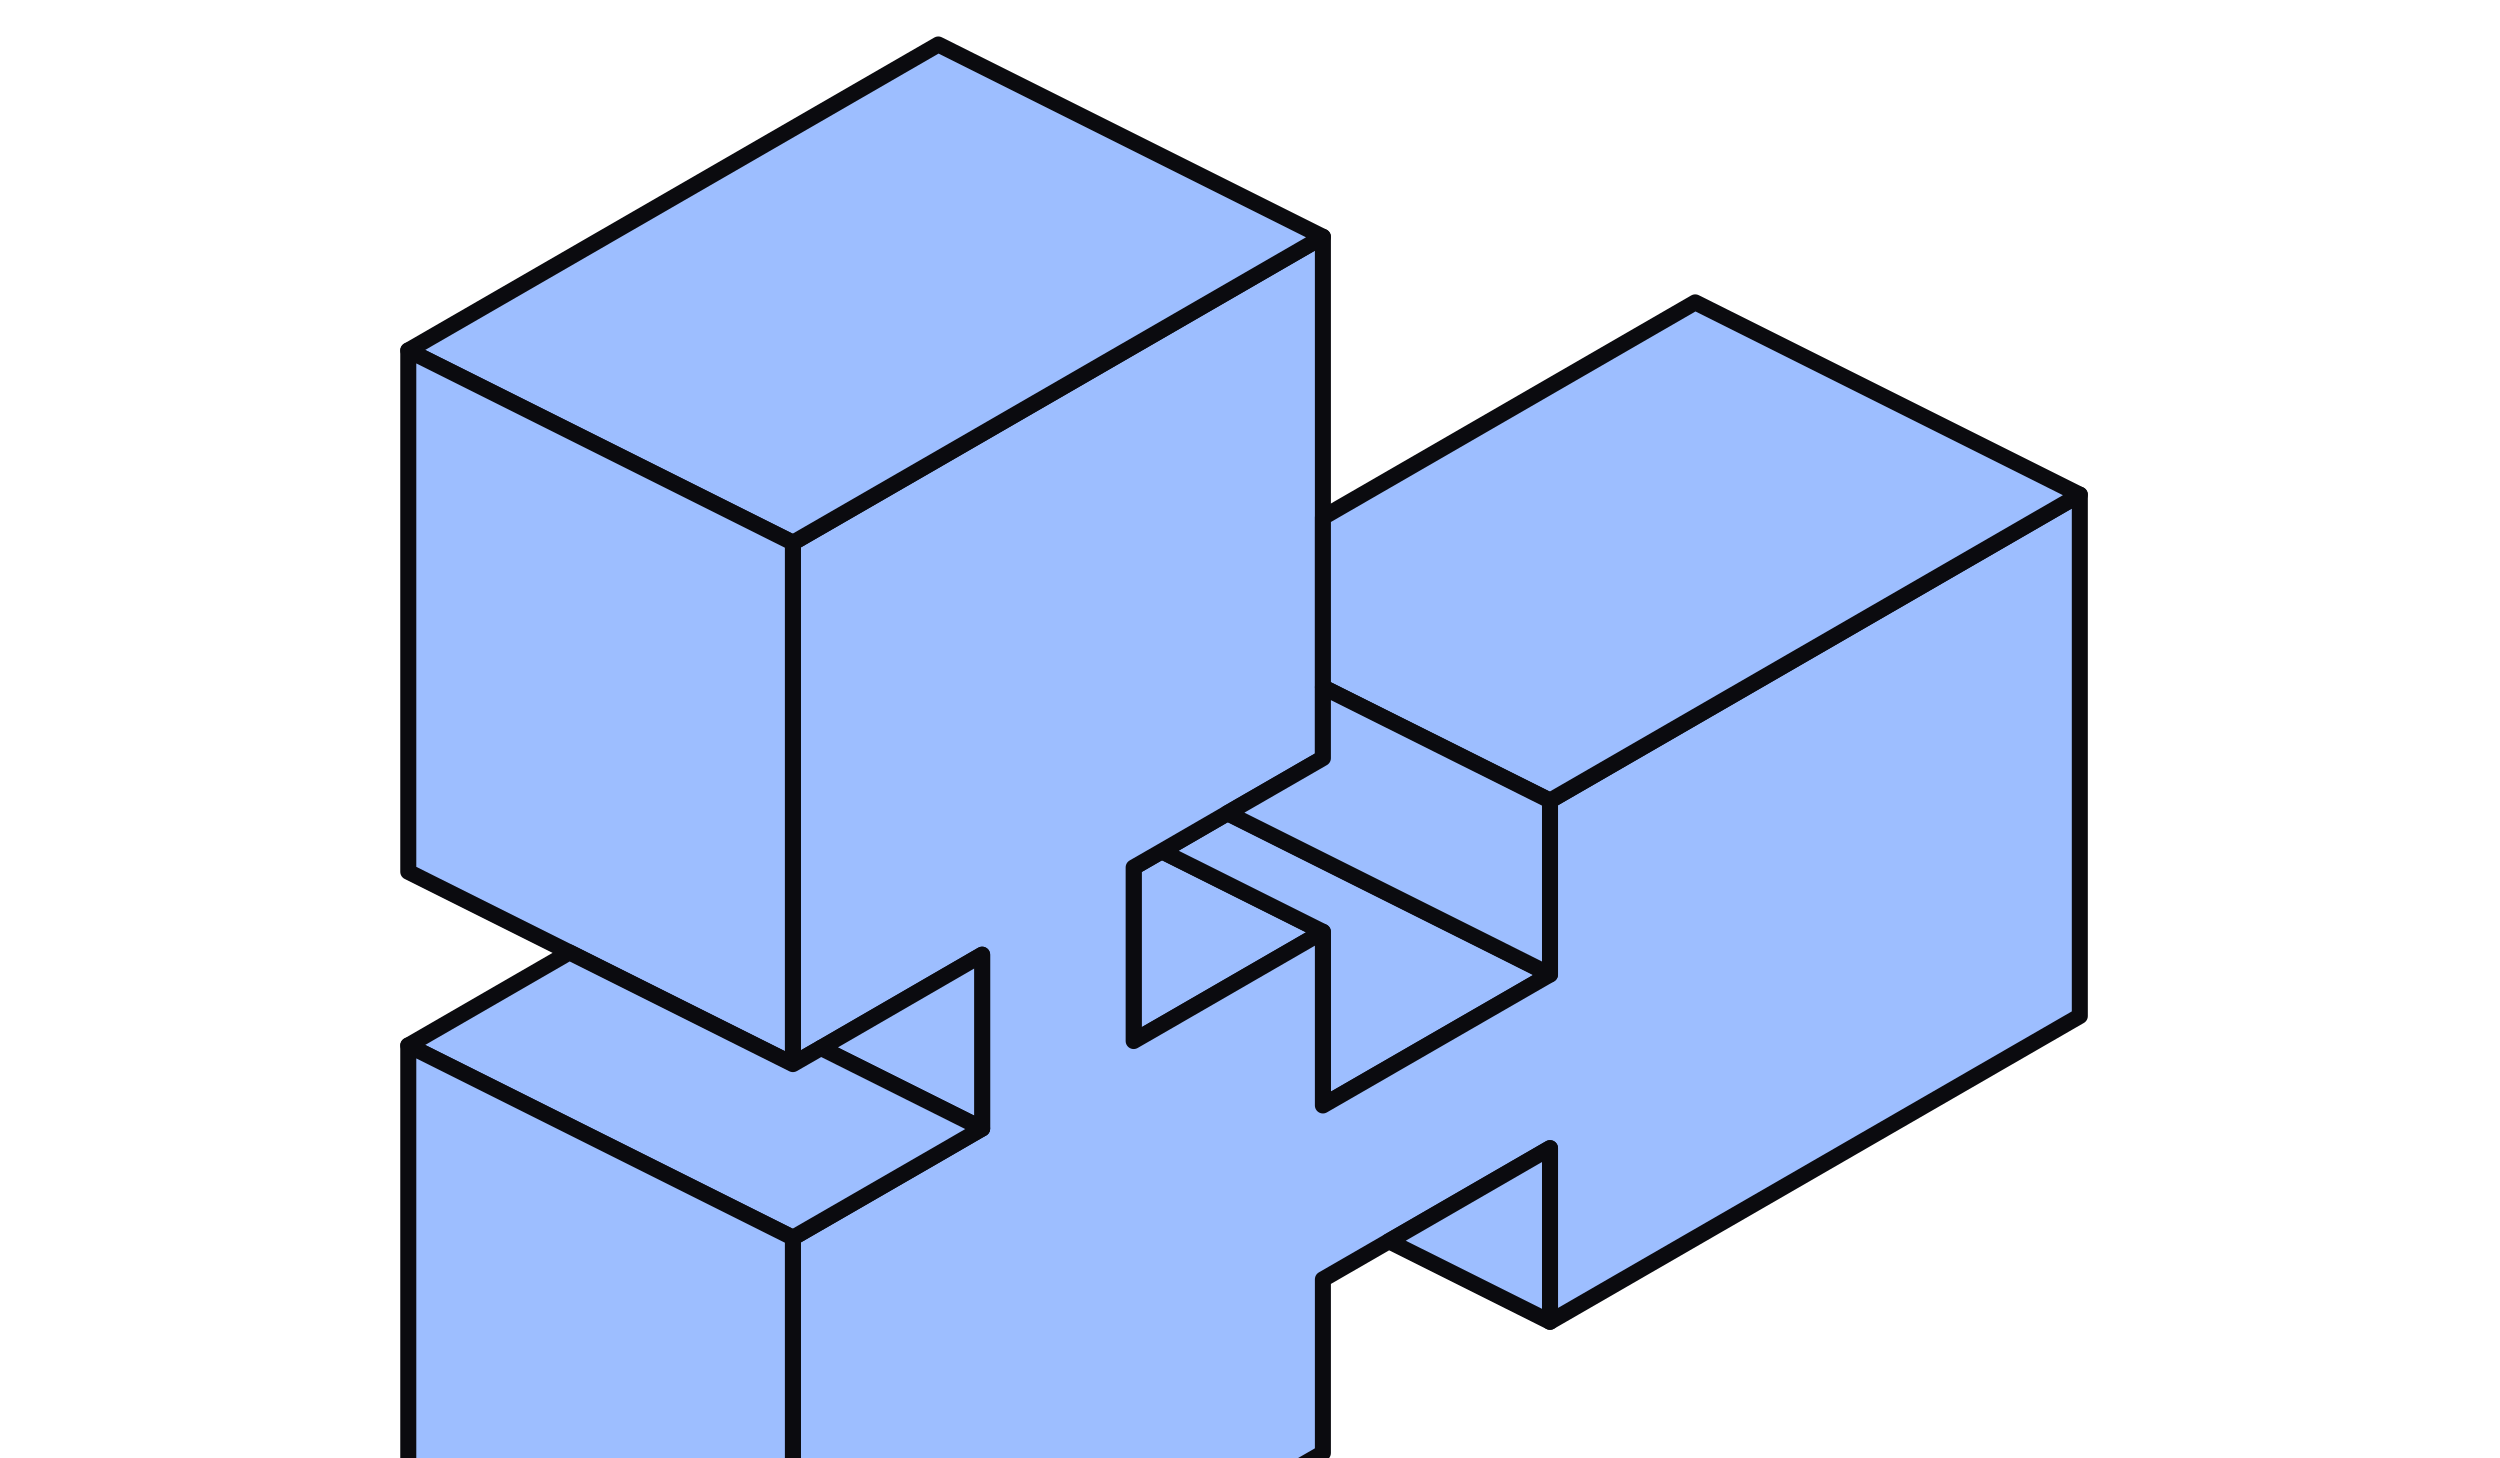
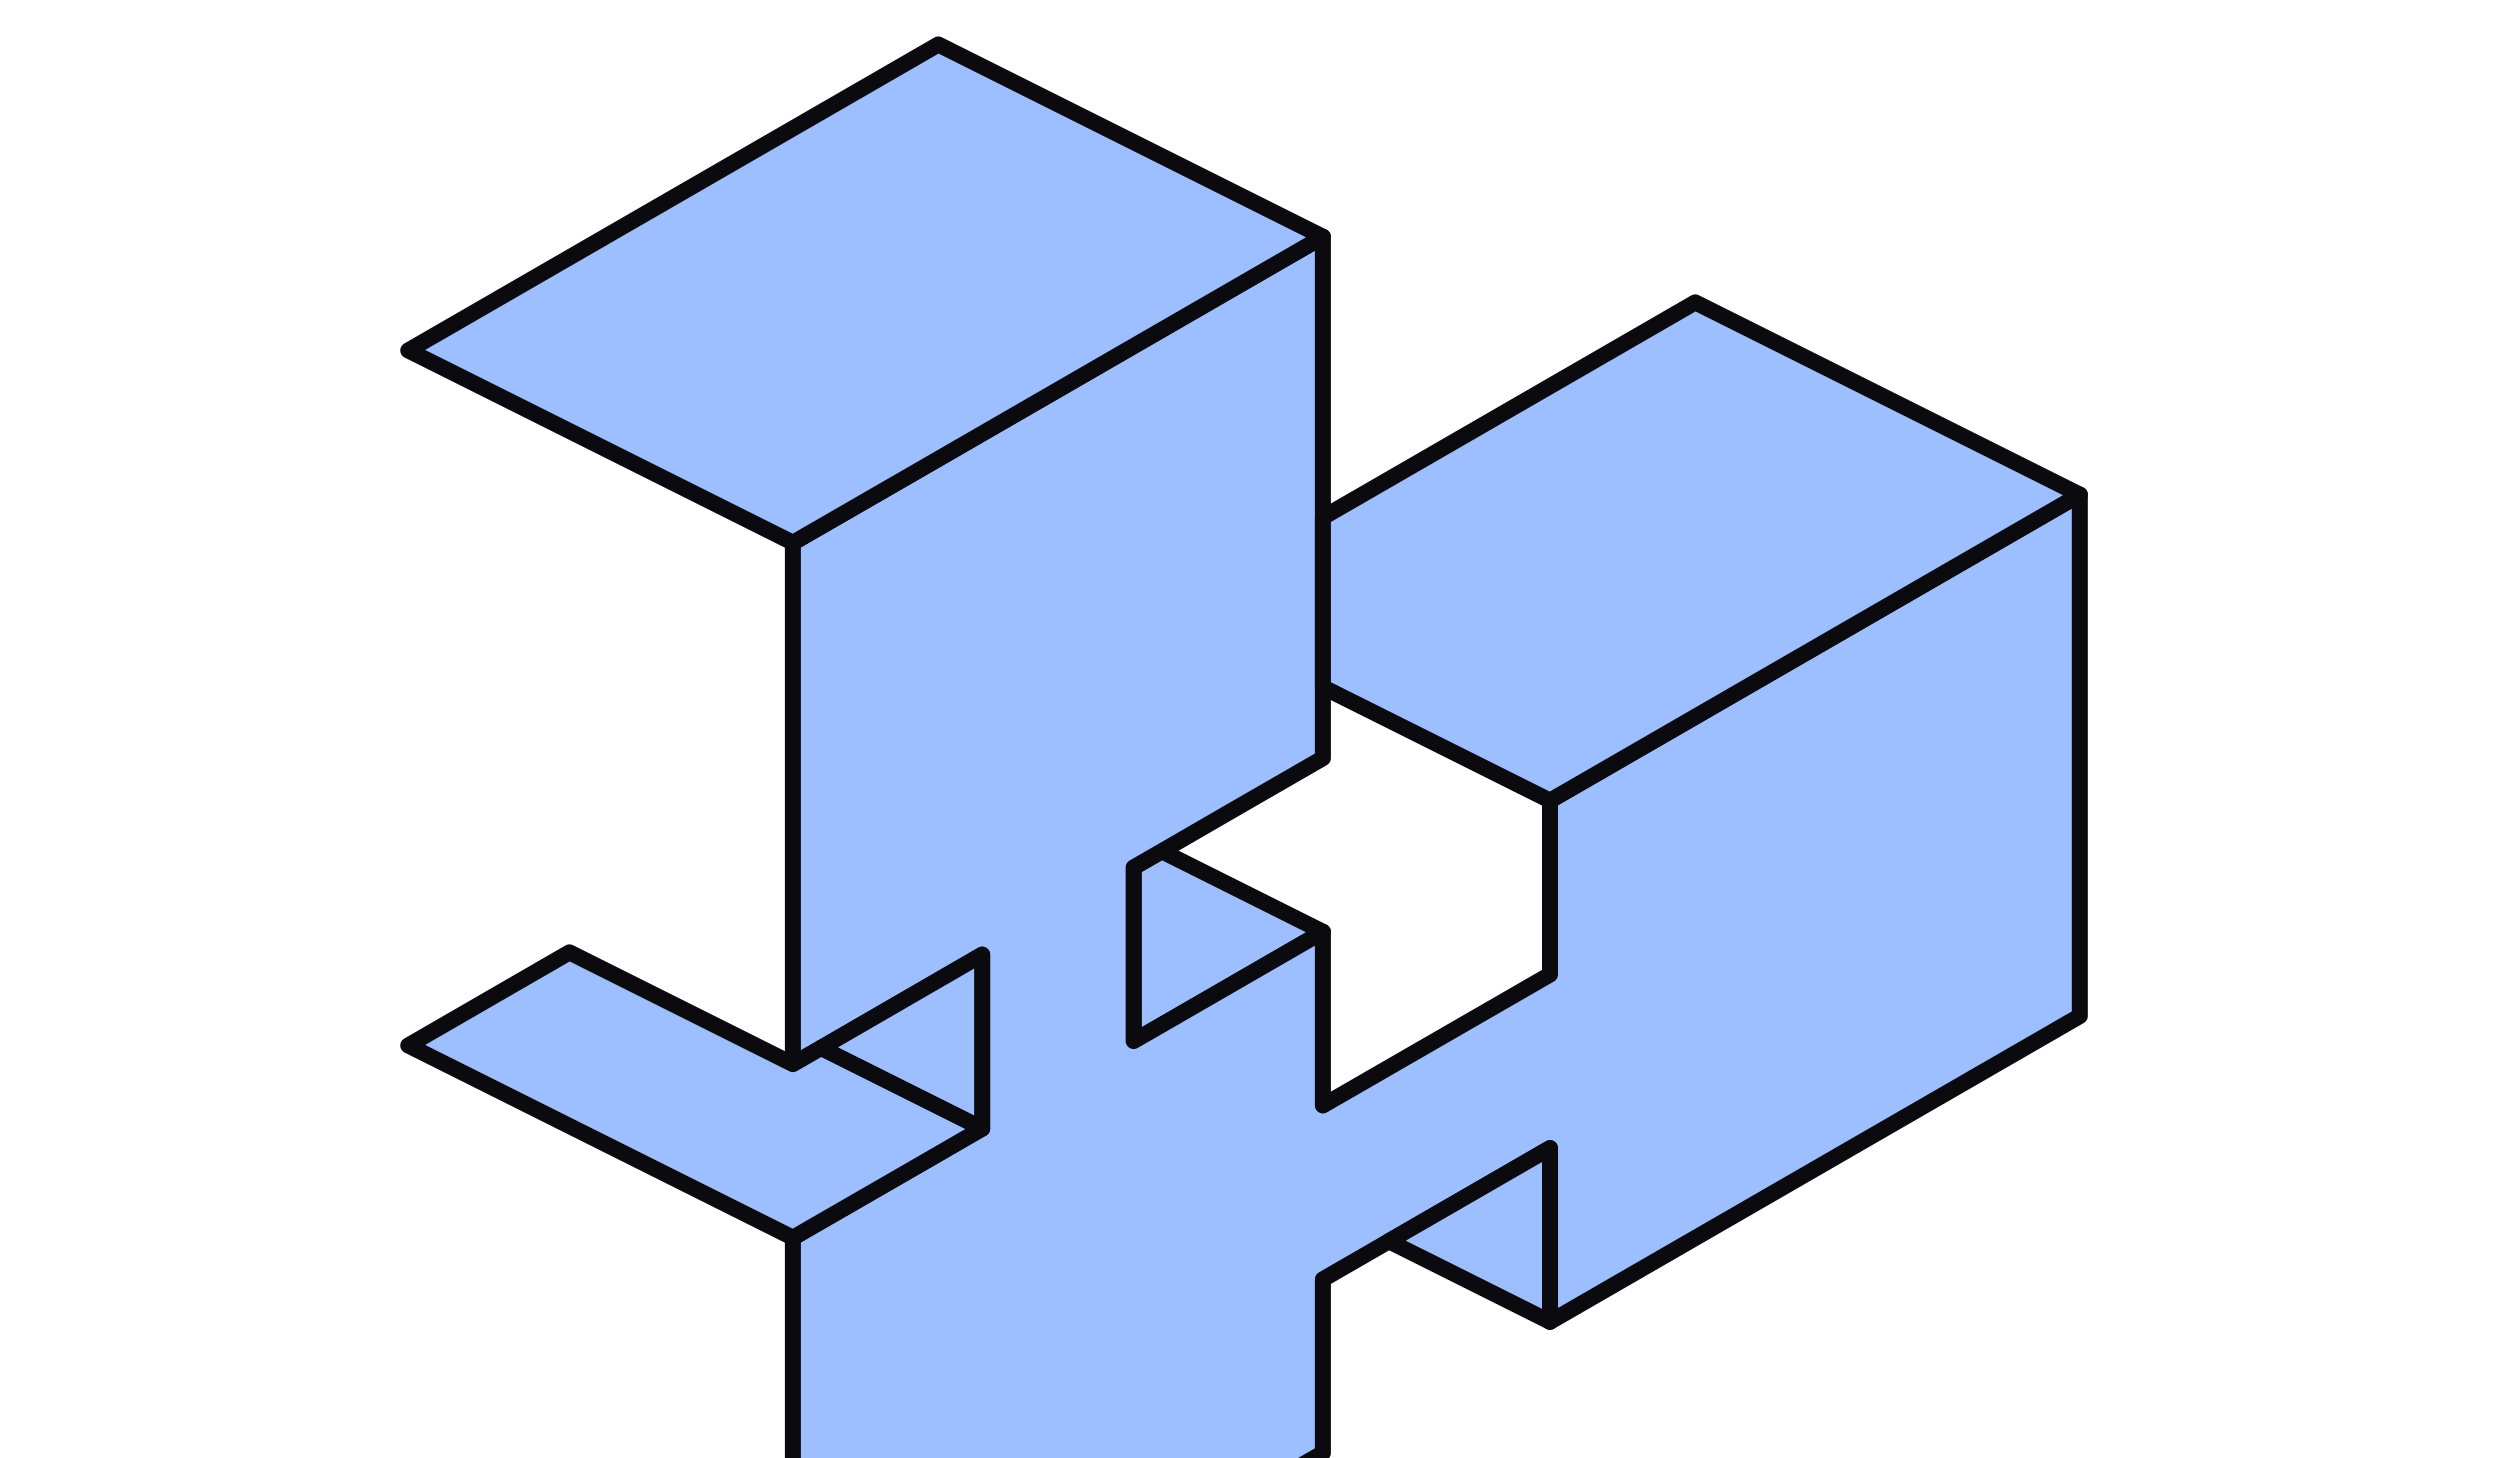
<svg xmlns="http://www.w3.org/2000/svg" width="312" height="182" viewBox="0 0 312 182" fill="none">
  <path d="M165.097 116.288L145.44 127.64L141.481 129.92V108.248L144.985 106.232L165.097 116.288Z" fill="#9DBEFF" stroke="#0B0B0F" stroke-width="2" stroke-linecap="round" stroke-linejoin="round" />
-   <path d="M165.097 137.96V116.288L144.985 106.232L153.192 101.48L185.688 117.728L193.44 121.616L165.097 137.96Z" fill="#9DBEFF" stroke="#0B0B0F" stroke-width="2" stroke-linecap="round" stroke-linejoin="round" />
  <path d="M259.561 61.736V126.801L193.441 164.961V143.289L173.329 154.905L165.097 159.657V181.329L144.961 192.945L141.481 194.961V216.657L165.097 203.025V268.063L98.953 306.247V241.207L117.097 230.721L122.569 227.553V205.881L117.097 209.049L102.457 217.497L98.953 219.513V154.473L117.097 144.009L122.569 140.841V119.145L102.457 130.785L98.953 132.801V67.737L117.097 57.273L165.097 29.552V94.617L153.193 101.481L144.985 106.233L141.481 108.249V129.921L145.441 127.641L165.097 116.289V137.961L193.441 121.617V99.921L211.561 89.457L259.561 61.736Z" fill="#9DBEFF" stroke="#0B0B0F" stroke-width="2" stroke-linecap="round" stroke-linejoin="round" />
  <path d="M165.097 29.552L117.097 57.272L98.953 67.736L50.953 43.736L117.097 5.552L165.097 29.552Z" fill="#9DBEFF" stroke="#0B0B0F" stroke-width="2" stroke-linecap="round" stroke-linejoin="round" />
-   <path d="M98.953 67.736V132.8L50.953 108.8V43.736L98.953 67.736Z" fill="#9DBEFF" stroke="#0B0B0F" stroke-width="2" stroke-linecap="round" stroke-linejoin="round" />
  <path d="M122.57 119.144V140.84L117.097 138.104L102.457 130.784L122.57 119.144Z" fill="#9DBEFF" stroke="#0B0B0F" stroke-width="2" stroke-linecap="round" stroke-linejoin="round" />
  <path d="M122.569 140.84L117.097 144.008L98.953 154.472L50.953 130.472L71.065 118.856L98.953 132.8L102.457 130.784L117.097 138.104L122.569 140.84Z" fill="#9DBEFF" stroke="#0B0B0F" stroke-width="2" stroke-linecap="round" stroke-linejoin="round" />
-   <path d="M98.953 154.472V219.512L71.065 205.568L50.953 195.512V130.472L98.953 154.472Z" fill="#9DBEFF" stroke="#0B0B0F" stroke-width="2" stroke-linecap="round" stroke-linejoin="round" />
  <path d="M259.562 61.736L211.562 89.456L193.442 99.92L165.099 85.76V64.568L211.562 37.736L259.562 61.736Z" fill="#9DBEFF" stroke="#0B0B0F" stroke-width="2" stroke-linecap="round" stroke-linejoin="round" />
-   <path d="M193.44 99.921V121.617L185.688 117.729L153.192 101.481L165.097 94.617V85.76L193.44 99.921Z" fill="#9DBEFF" stroke="#0B0B0F" stroke-width="2" stroke-linecap="round" stroke-linejoin="round" />
  <path d="M193.441 143.288V164.96L173.33 154.904L193.441 143.288Z" fill="#9DBEFF" stroke="#0B0B0F" stroke-width="2" stroke-linecap="round" stroke-linejoin="round" />
</svg>